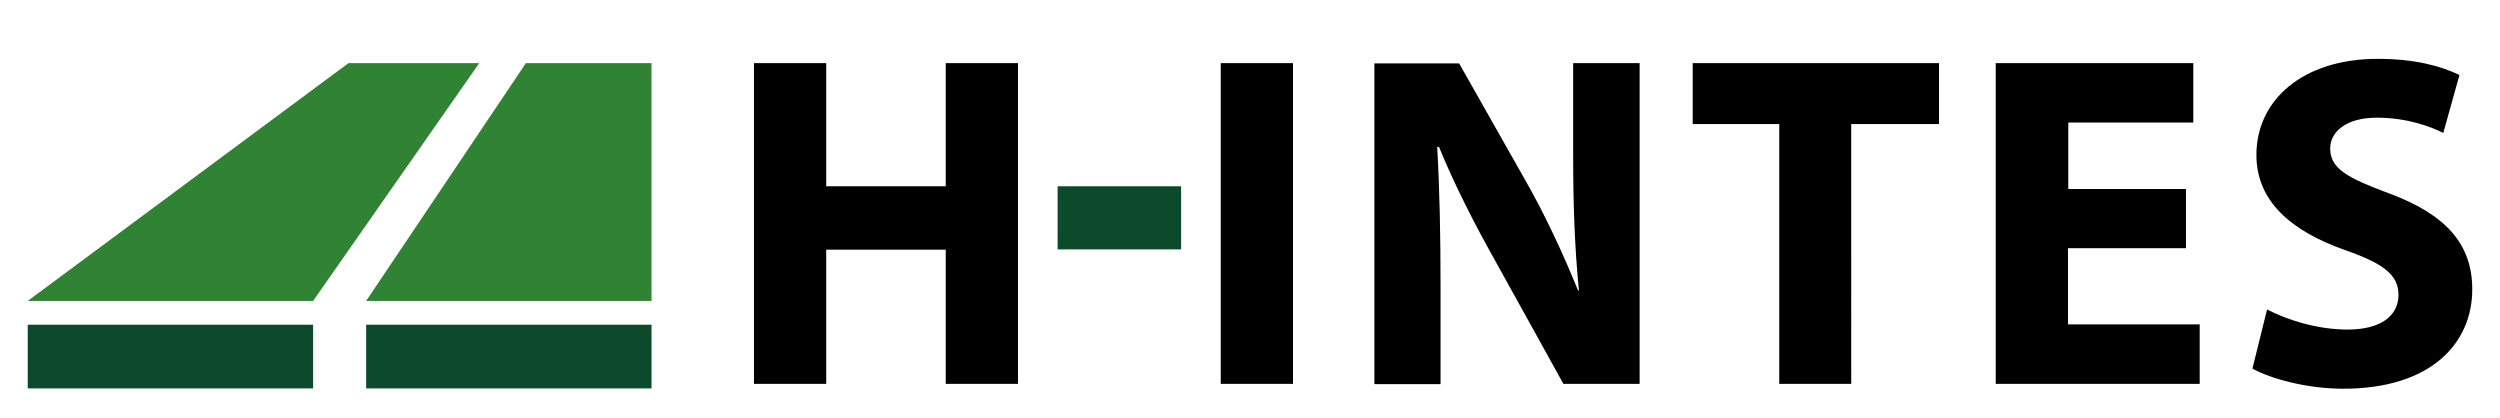
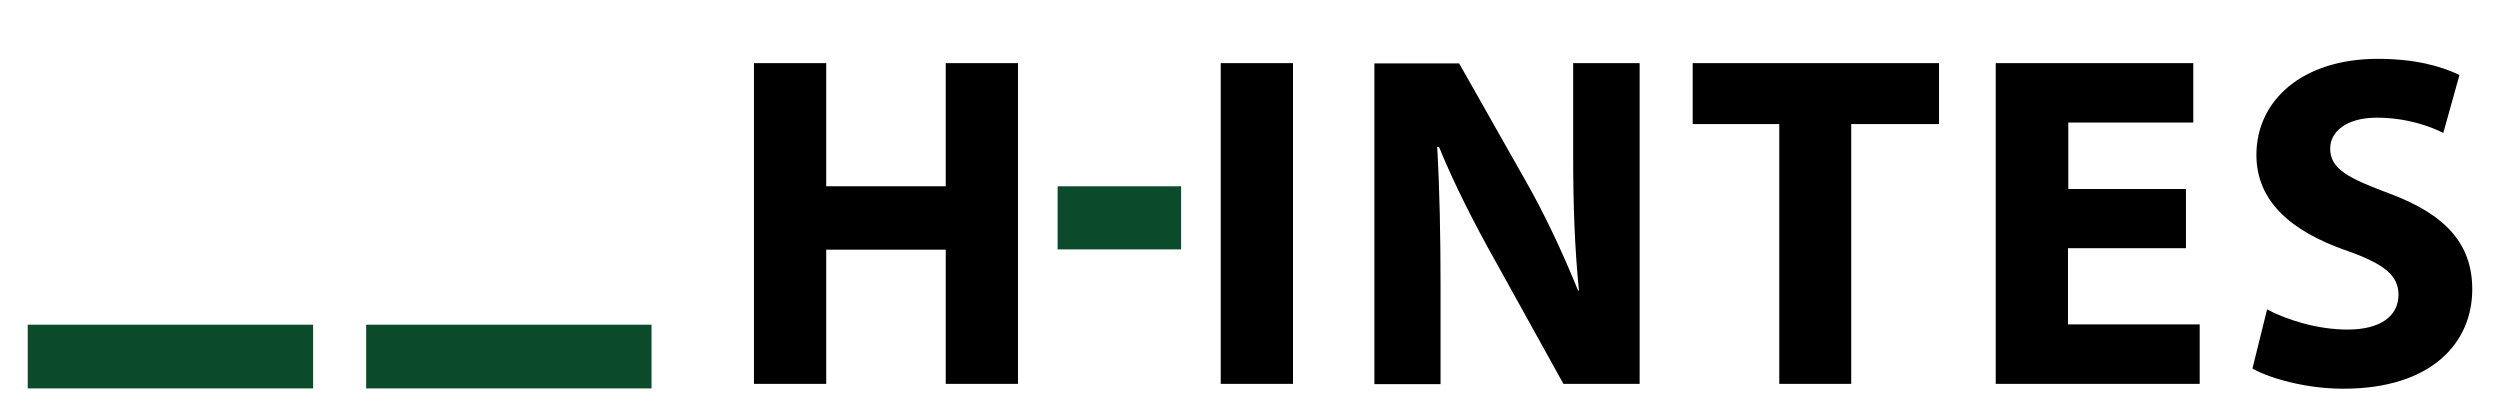
<svg xmlns="http://www.w3.org/2000/svg" version="1.1" id="Vrstva_1" x="0px" y="0px" viewBox="0 0 820 137" style="enable-background:new 0 0 820 137;" xml:space="preserve">
  <style type="text/css">
	.st0{fill:#0C4A2C;}
	.st1{fill:#2F8333;}
</style>
  <path d="M271,20.7v40.4h39.2V20.7h23.7v105.2h-23.7v-44H271v44h-23.7V20.7H271z M424.1,20.7h-23.7v105.2h23.7V20.7z M472.5,125.9  V94.2c0-17.2-0.3-32-1.1-46h0.6c5,12.3,12,25.9,18.3,37.1l22.5,40.6h25V20.7h-21.8v30.6c0,15.9,0.5,30.1,1.9,44h-0.3  c-4.8-11.9-10.9-25-17.2-36l-21.8-38.5h-27.8v105.2H472.5z M583.5,125.9h23.7V40.7H636v-20h-80.8v20h28.4V125.9z M717.1,62h-38.7  V40.2h41V20.7h-64.8v105.2h66.9v-19.5h-43.2v-25h38.7V62z M738.8,120.9c5.9,3.3,17.8,6.6,29.8,6.6c28.9,0,42.3-15,42.3-32.6  c0-14.8-8.6-24.5-27.1-31.4c-13.7-5.1-19.5-8.1-19.5-14.8c0-5.3,5-10.1,15.3-10.1c10.1,0,17.8,3,21.8,5l5.3-19  c-6.2-3-14.8-5.3-26.8-5.3c-24.7,0-39.8,13.6-39.8,31.5c0,15.3,11.5,25,29,31.2c12.6,4.4,17.6,8.1,17.6,14.7  c0,6.9-5.8,11.4-16.7,11.4c-10.1,0-20.1-3.3-26.4-6.6L738.8,120.9z" />
  <path class="st0" d="M387.4,81.8h-40.5V61.1h40.5V81.8z M120.1,127.4h93.6v-20.9h-93.6V127.4z M9.1,127.4h93.6v-20.9H9.1V127.4z" />
-   <path class="st1" d="M213.7,20.7v78h-93.6l52.4-78H213.7z M114.3,20.7L9.1,98.7h93.6l54.5-78H114.3z" />
</svg>